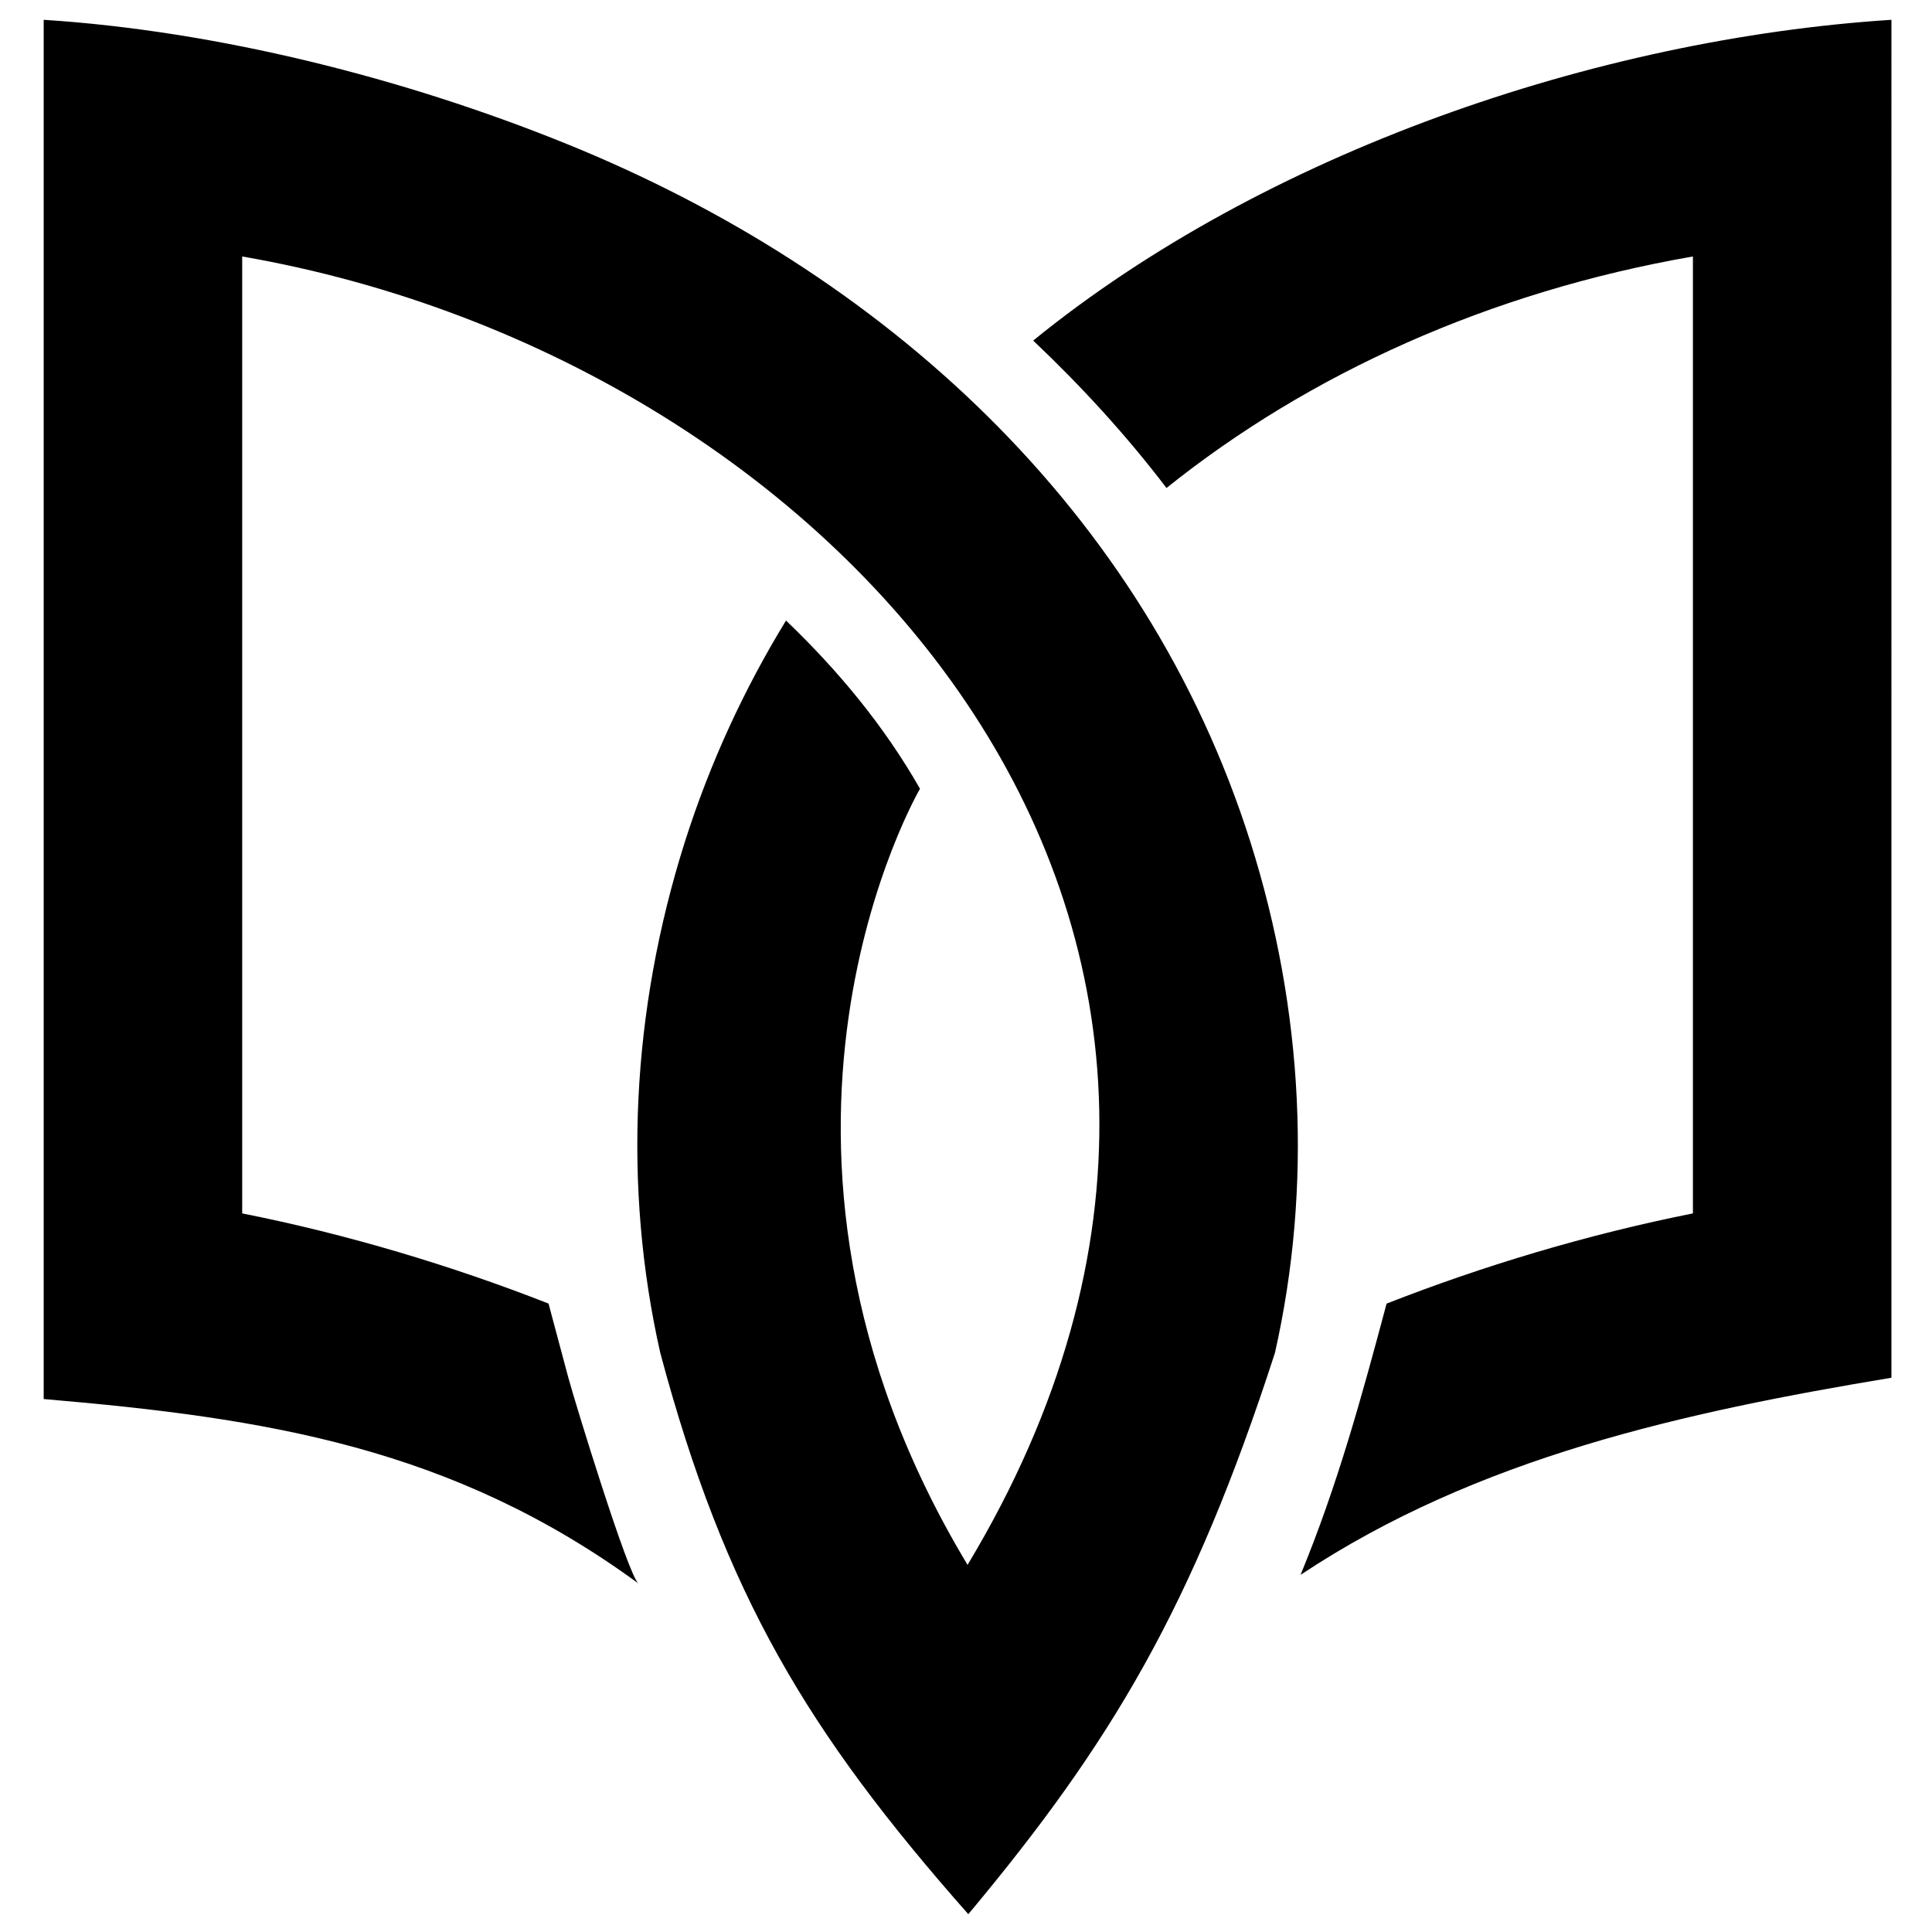
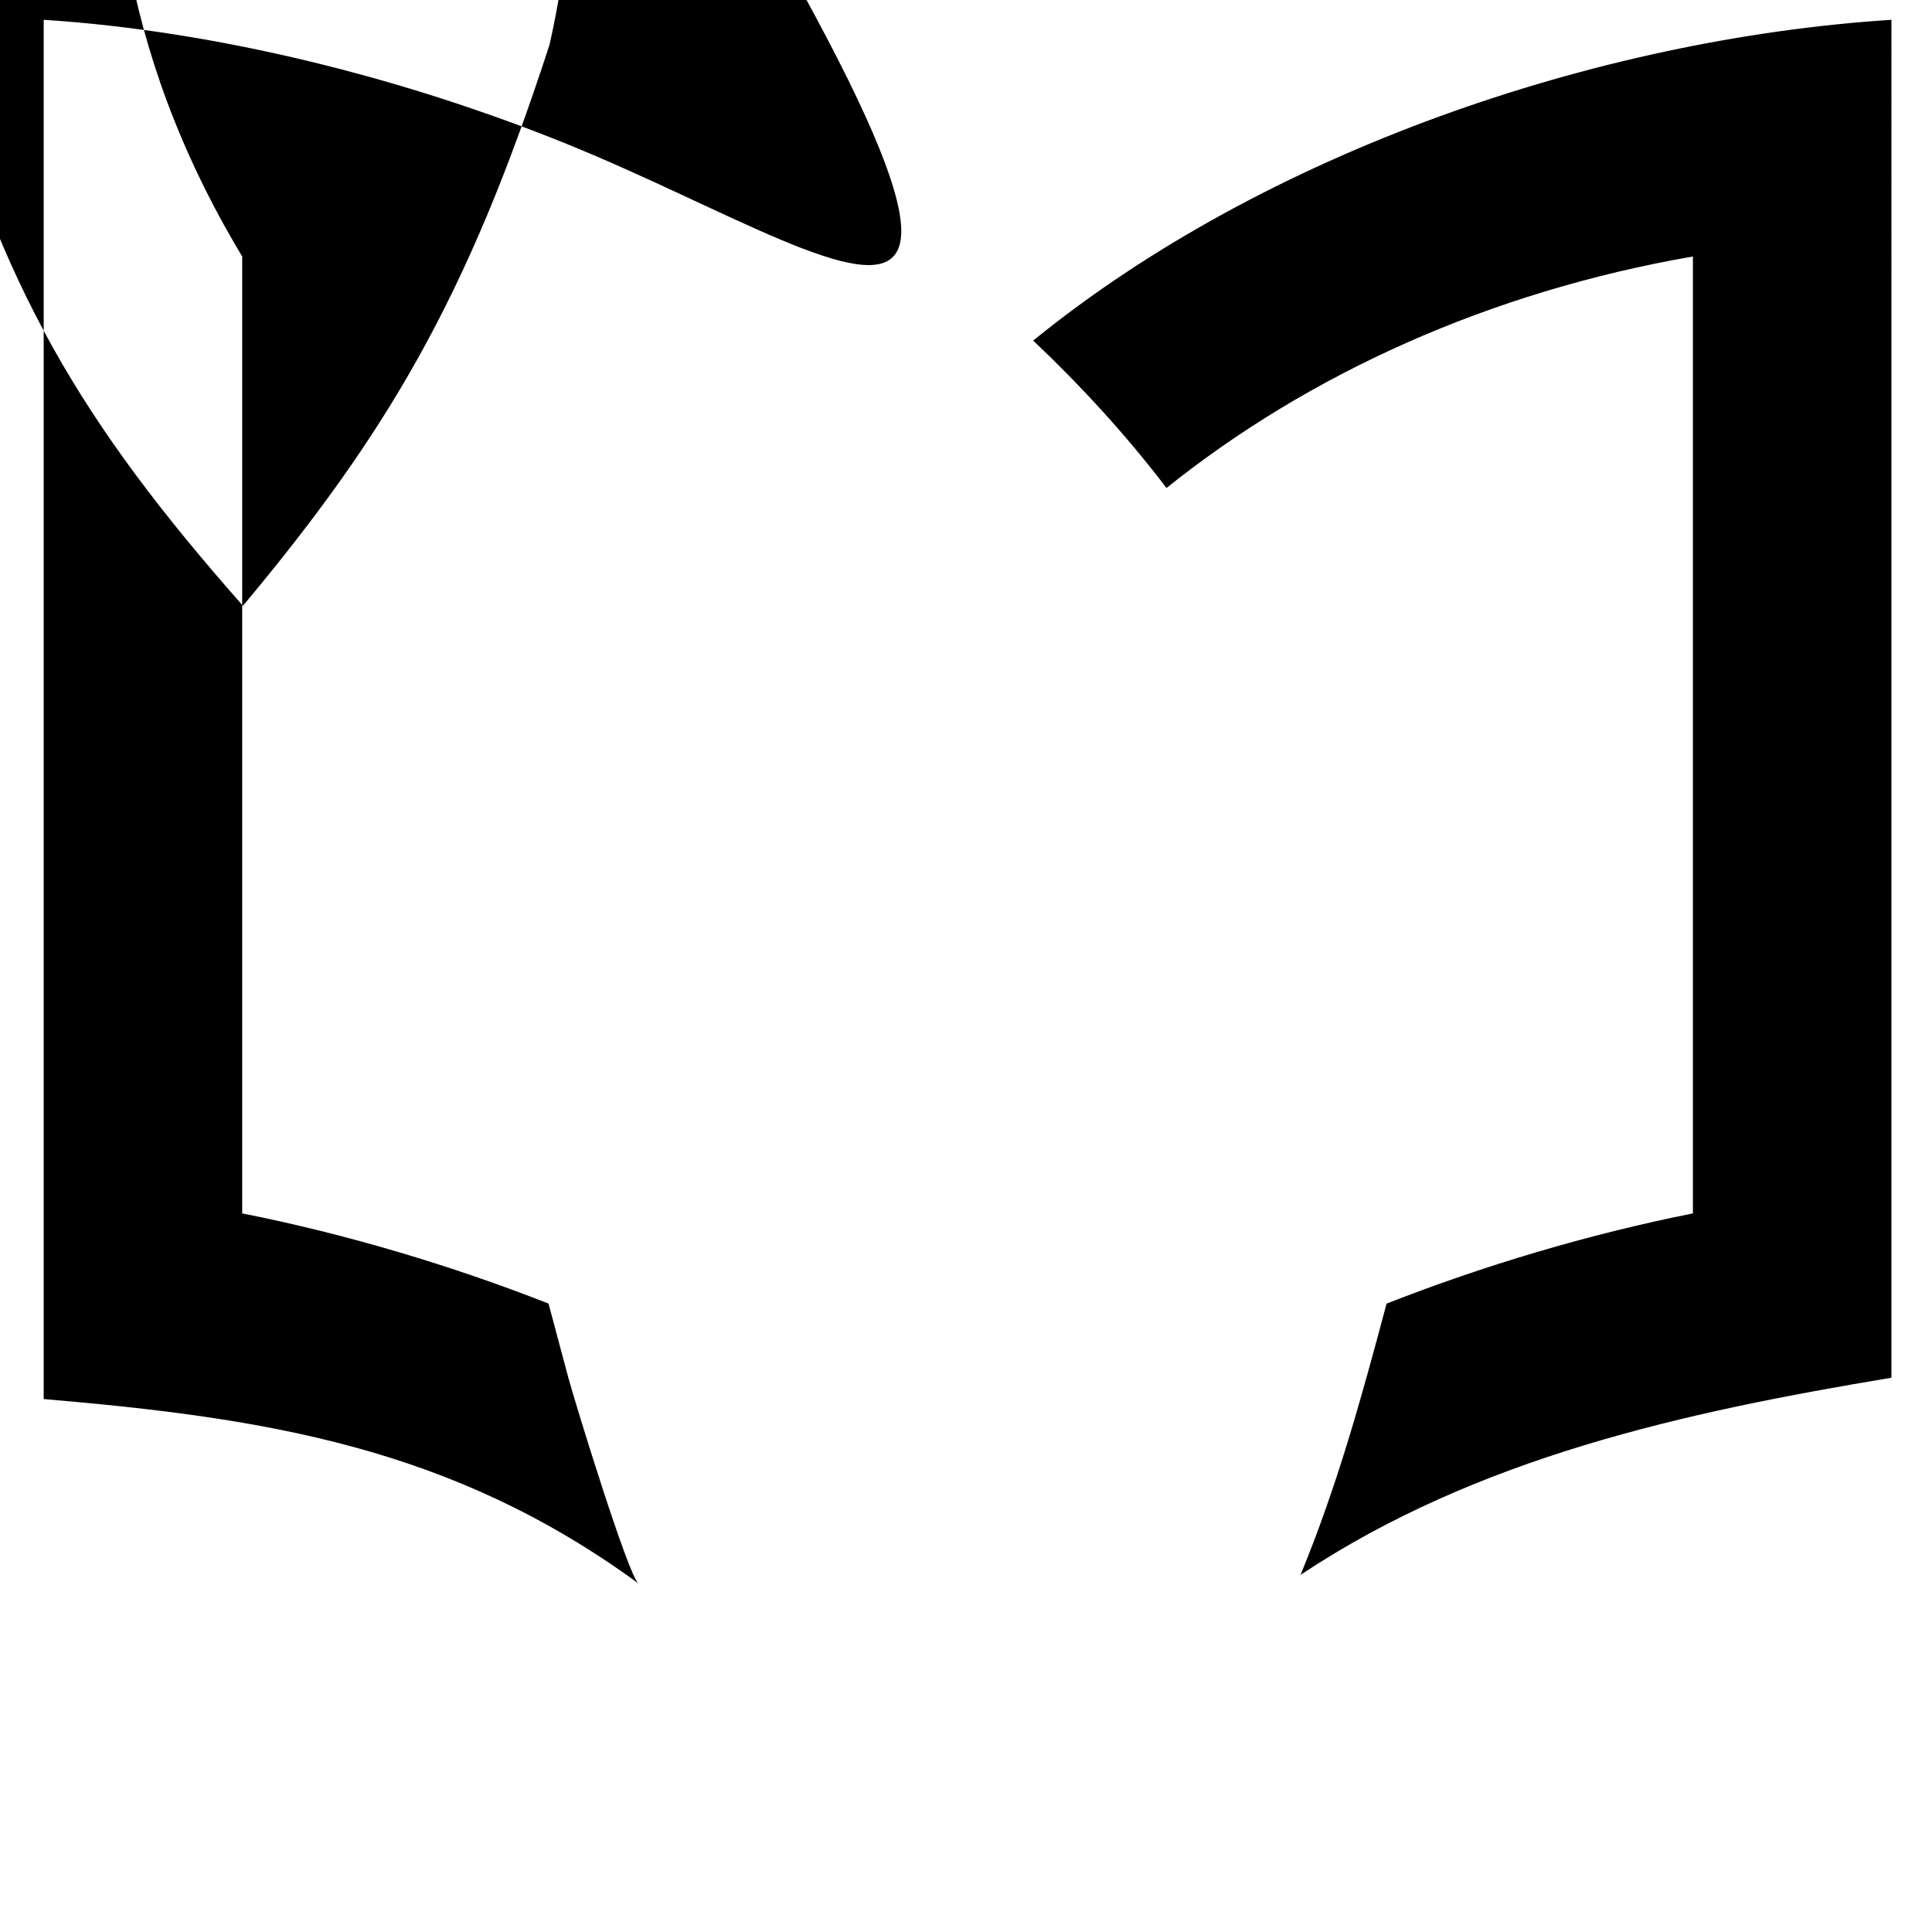
<svg xmlns="http://www.w3.org/2000/svg" version="1.1" id="Calque_1" x="0px" y="0px" width="36px" height="36px" viewBox="0 0 36 36" enable-background="new 0 0 36 36" xml:space="preserve">
-   <path fill-rule="evenodd" clip-rule="evenodd" d="M21.736,9.093c2.649-2.124,6.015-3.655,9.809-4.314V22.61  c-1.958,0.39-3.907,0.975-5.708,1.681c-0.464,1.737-0.912,3.377-1.603,5.054c3.303-2.193,7.152-3.031,11.01-3.673V0.369  c-5.492,0.353-11.687,2.475-15.992,5.977C20.149,7.196,20.989,8.112,21.736,9.093 M4.513,22.61V4.779  C15.74,6.727,25.108,17.4,18.029,29.159c-4.746-7.884-0.874-14.485-0.886-14.461c-0.662-1.162-1.521-2.202-2.497-3.135  c-0.779,1.274-1.416,2.65-1.885,4.125c-0.997,3.147-1.156,6.428-0.458,9.52c1.204,4.507,2.747,7.071,5.74,10.46  c2.667-3.191,4.181-5.726,5.714-10.46c0.697-3.092,0.537-6.372-0.458-9.52C21.332,9.479,16.437,5.062,10.55,2.678  c-3.02-1.224-6.499-2.101-9.736-2.309c0,8.566,0,17.133,0,25.7c4.148,0.354,7.608,0.897,11.083,3.437  c-0.189-0.138-1.188-3.392-1.308-3.839l-0.368-1.377C8.422,23.585,6.472,22.998,4.513,22.61z" />
+   <path fill-rule="evenodd" clip-rule="evenodd" d="M21.736,9.093c2.649-2.124,6.015-3.655,9.809-4.314V22.61  c-1.958,0.39-3.907,0.975-5.708,1.681c-0.464,1.737-0.912,3.377-1.603,5.054c3.303-2.193,7.152-3.031,11.01-3.673V0.369  c-5.492,0.353-11.687,2.475-15.992,5.977C20.149,7.196,20.989,8.112,21.736,9.093 M4.513,22.61V4.779  c-4.746-7.884-0.874-14.485-0.886-14.461c-0.662-1.162-1.521-2.202-2.497-3.135  c-0.779,1.274-1.416,2.65-1.885,4.125c-0.997,3.147-1.156,6.428-0.458,9.52c1.204,4.507,2.747,7.071,5.74,10.46  c2.667-3.191,4.181-5.726,5.714-10.46c0.697-3.092,0.537-6.372-0.458-9.52C21.332,9.479,16.437,5.062,10.55,2.678  c-3.02-1.224-6.499-2.101-9.736-2.309c0,8.566,0,17.133,0,25.7c4.148,0.354,7.608,0.897,11.083,3.437  c-0.189-0.138-1.188-3.392-1.308-3.839l-0.368-1.377C8.422,23.585,6.472,22.998,4.513,22.61z" />
</svg>